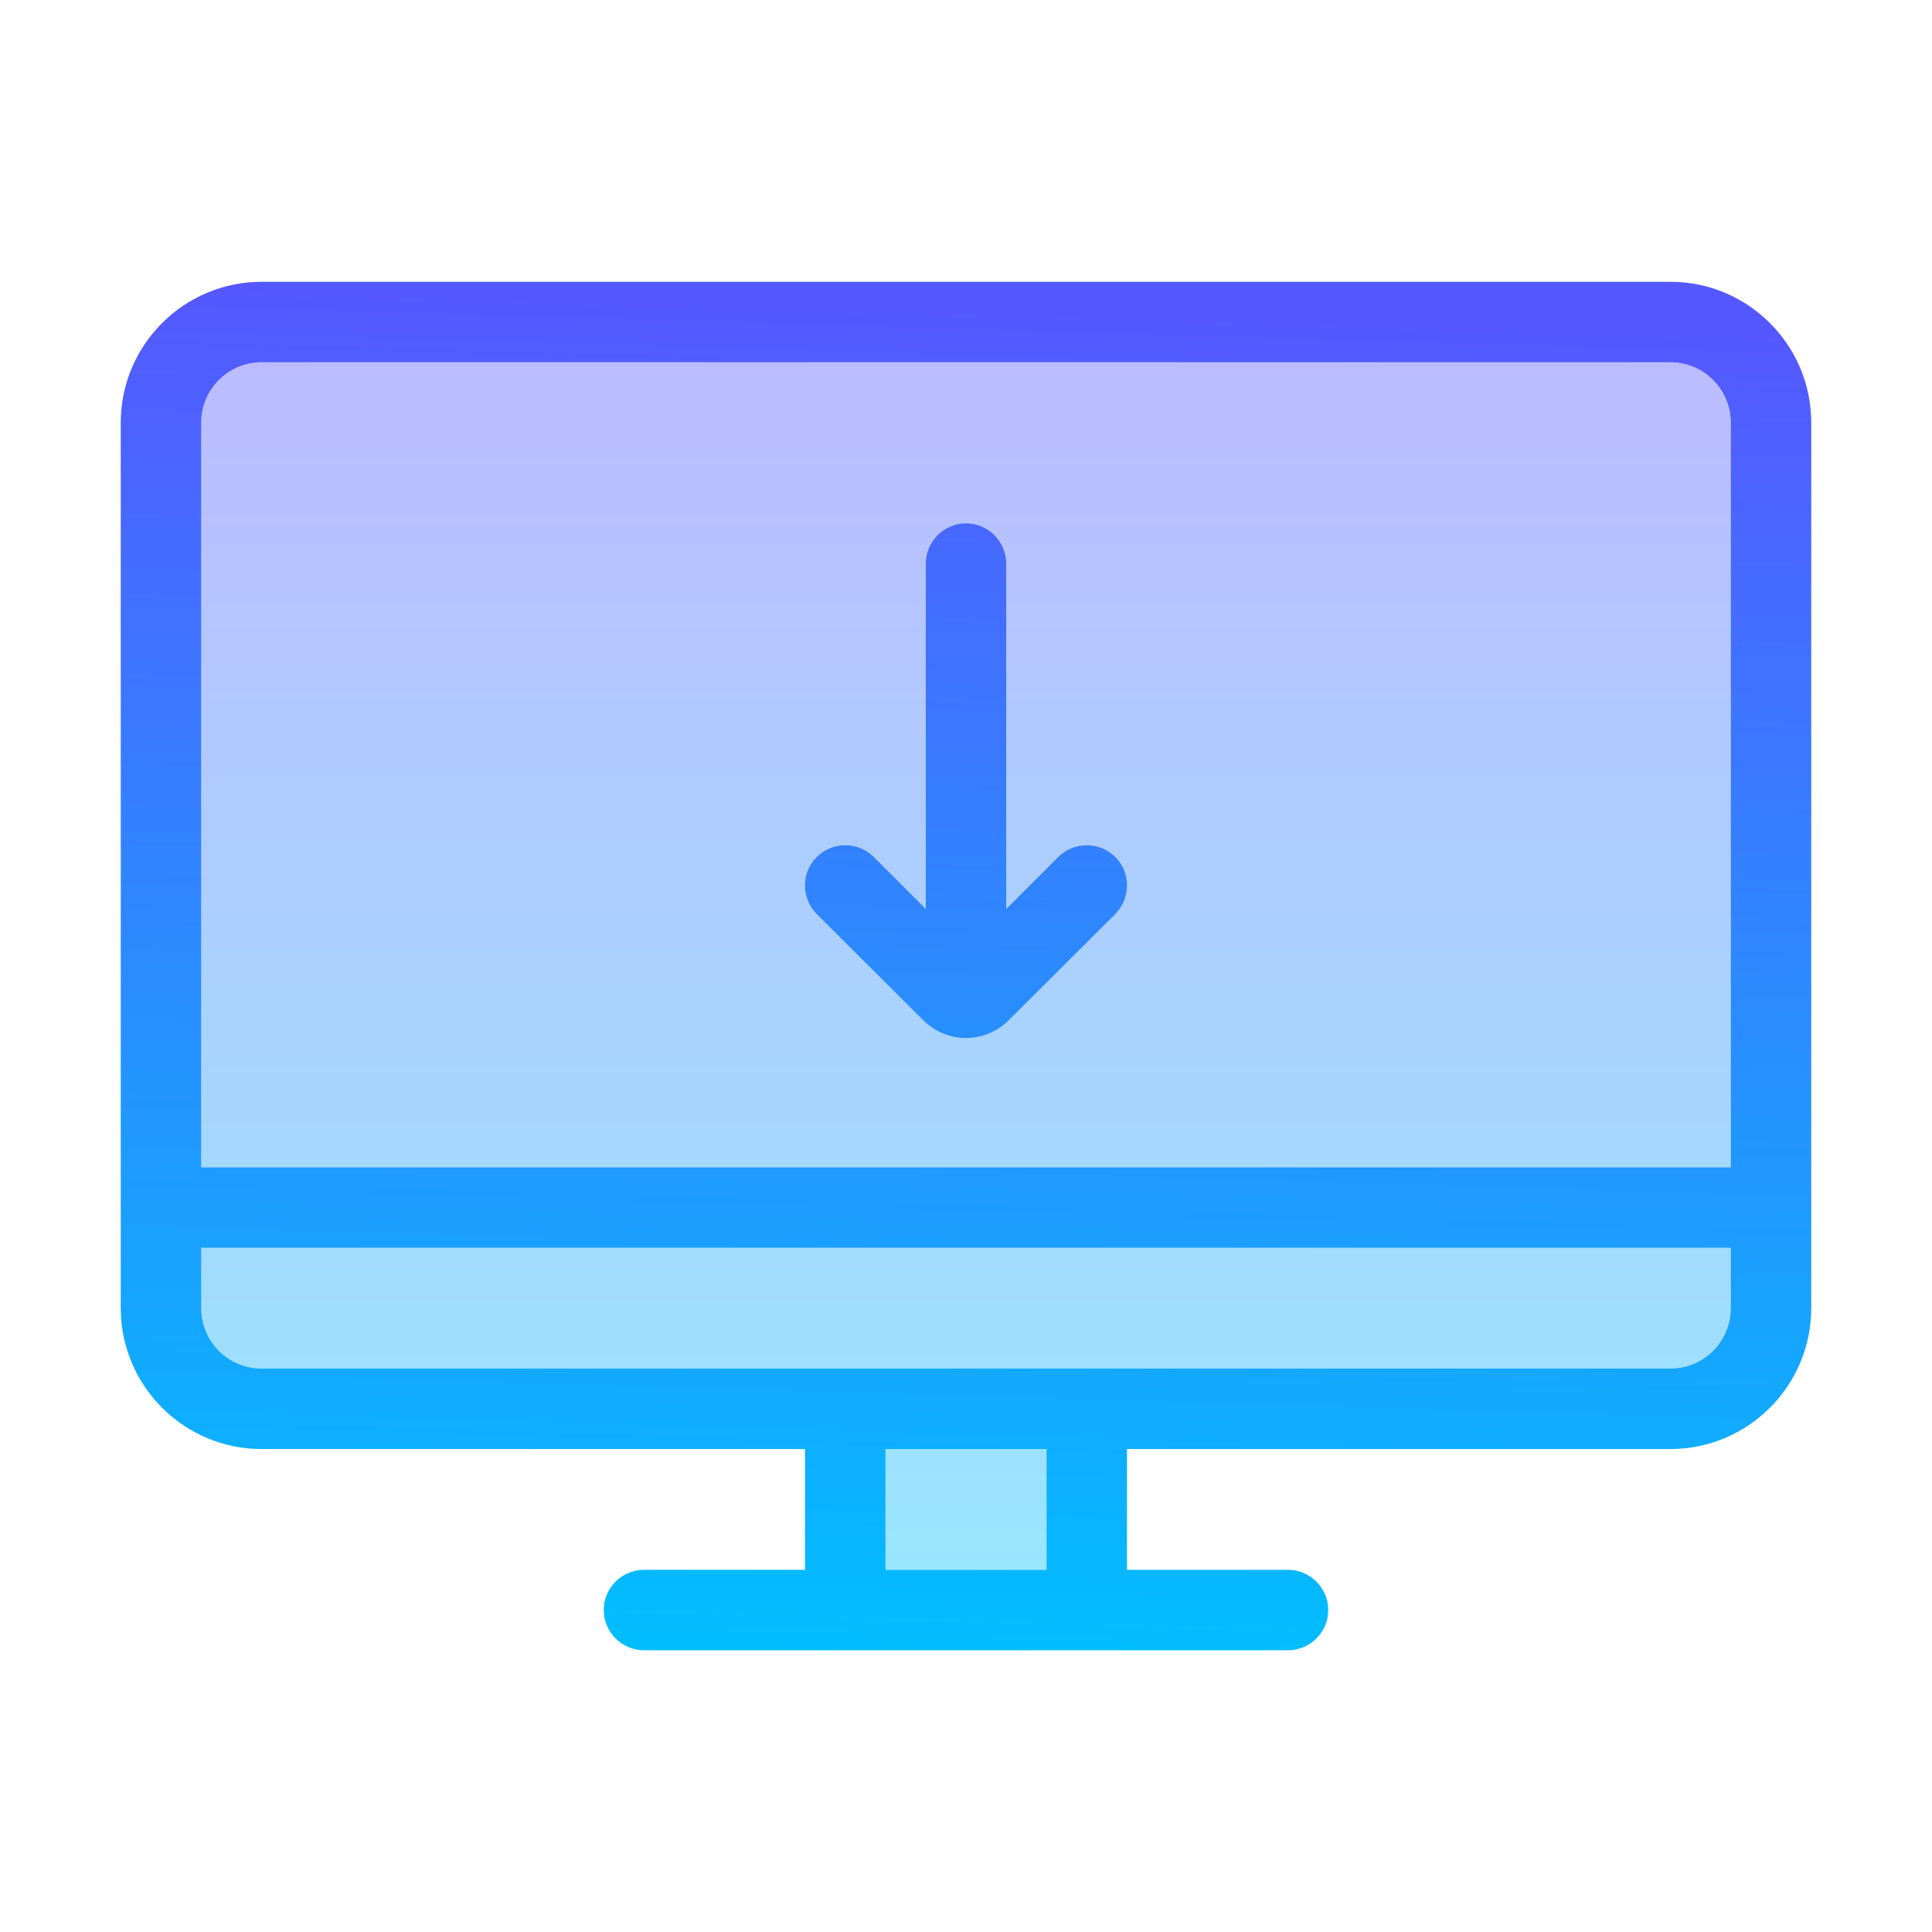
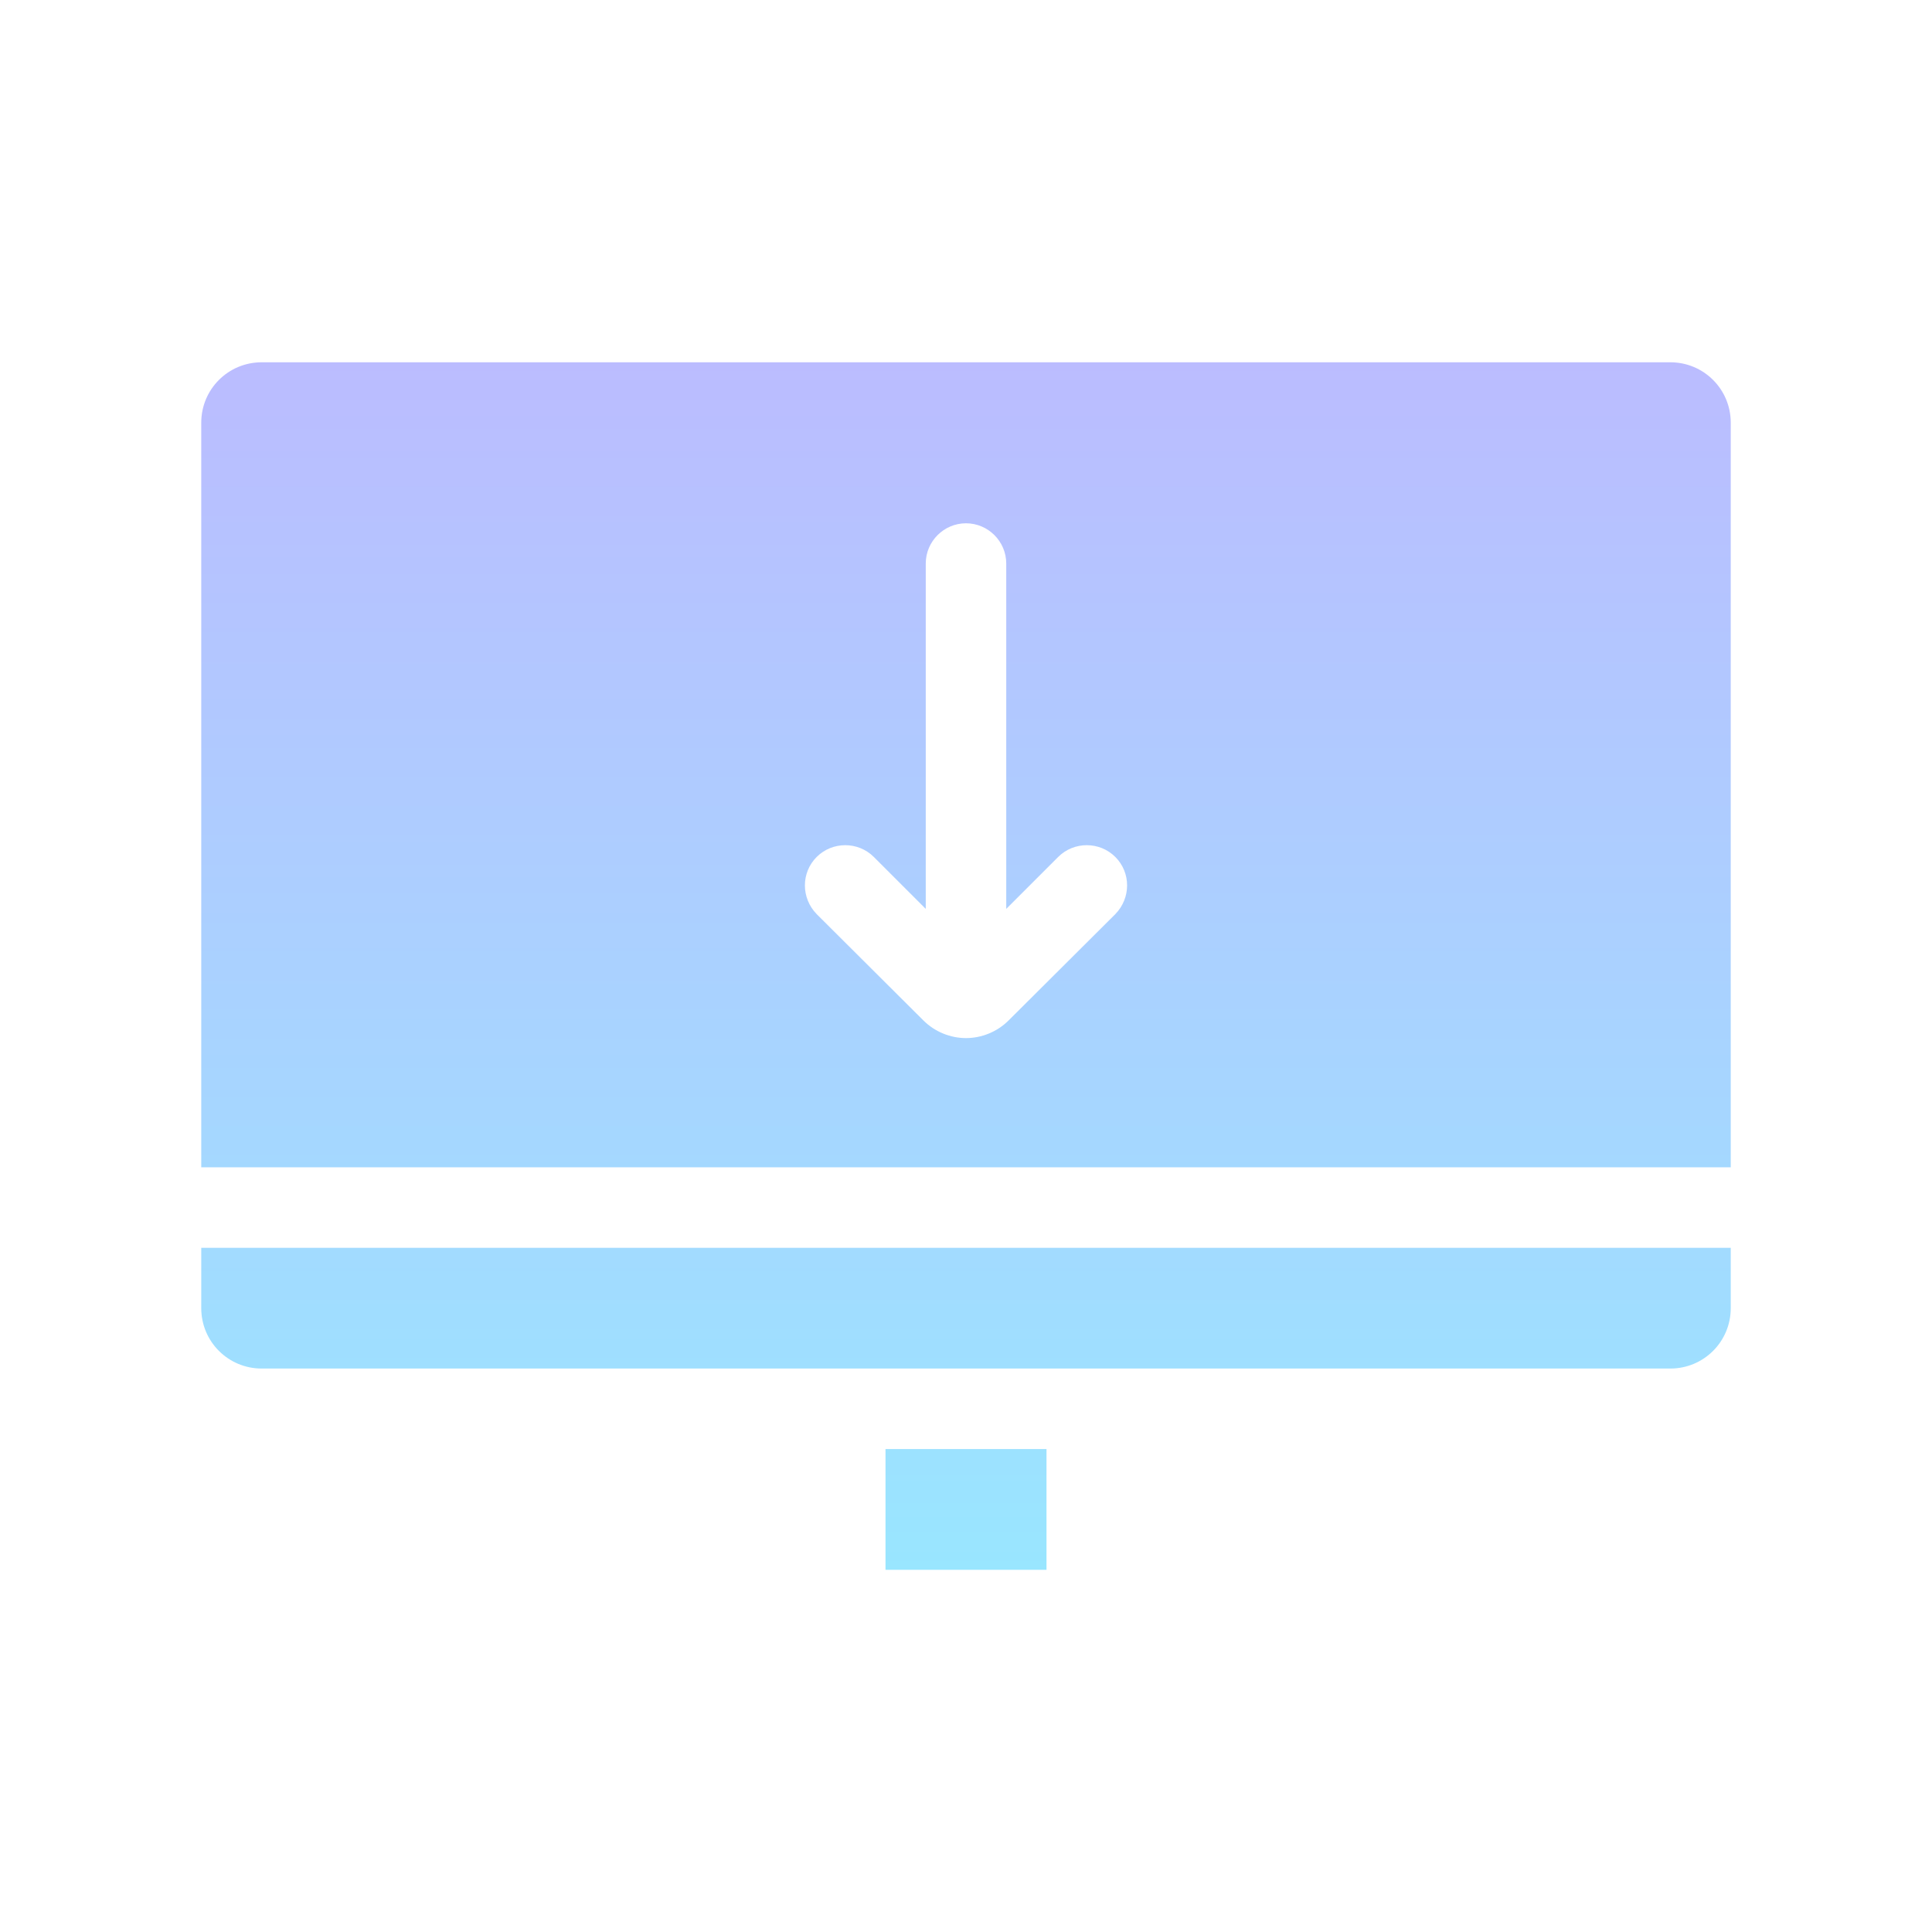
<svg xmlns="http://www.w3.org/2000/svg" width="48" height="48" viewBox="0 0 48 48" fill="none">
  <path opacity="0.4" d="M41.5 9.001H6.5C5.67 9.001 5 9.671 5 10.501V29.001H43V10.501C43 9.671 42.33 9.001 41.5 9.001ZM27.71 22.711L25.06 25.351C24.77 25.641 24.38 25.791 24 25.791C23.62 25.791 23.23 25.641 22.94 25.351L20.29 22.711C19.9 22.311 19.9 21.681 20.29 21.291C20.68 20.901 21.32 20.901 21.71 21.291L23 22.581V14.001C23 13.451 23.45 13.001 24 13.001C24.55 13.001 25 13.451 25 14.001V22.581L26.29 21.291C26.68 20.901 27.32 20.901 27.71 21.291C28.1 21.681 28.1 22.311 27.71 22.711ZM43 31.001V32.501C43 33.331 42.33 34.001 41.5 34.001H6.5C5.67 34.001 5 33.331 5 32.501V31.001H43ZM26 36.001V39.001H22V36.001H26Z" fill="url(#paint0_linear_28_140)" />
-   <path d="M27.71 21.291C27.32 20.901 26.68 20.901 26.29 21.291L25 22.581V14.001C25 13.451 24.55 13.001 24 13.001C23.45 13.001 23 13.451 23 14.001V22.581L21.71 21.291C21.32 20.901 20.68 20.901 20.29 21.291C19.9 21.681 19.9 22.311 20.29 22.711L22.94 25.351C23.23 25.641 23.62 25.791 24 25.791C24.38 25.791 24.77 25.641 25.06 25.351L27.71 22.711C28.1 22.311 28.1 21.681 27.71 21.291ZM27.71 21.291C27.32 20.901 26.68 20.901 26.29 21.291L25 22.581V14.001C25 13.451 24.55 13.001 24 13.001C23.45 13.001 23 13.451 23 14.001V22.581L21.71 21.291C21.32 20.901 20.68 20.901 20.29 21.291C19.9 21.681 19.9 22.311 20.29 22.711L22.94 25.351C23.23 25.641 23.62 25.791 24 25.791C24.38 25.791 24.77 25.641 25.06 25.351L27.71 22.711C28.1 22.311 28.1 21.681 27.71 21.291ZM27.71 21.291C27.32 20.901 26.68 20.901 26.29 21.291L25 22.581V14.001C25 13.451 24.55 13.001 24 13.001C23.45 13.001 23 13.451 23 14.001V22.581L21.71 21.291C21.32 20.901 20.68 20.901 20.29 21.291C19.9 21.681 19.9 22.311 20.29 22.711L22.94 25.351C23.23 25.641 23.62 25.791 24 25.791C24.38 25.791 24.77 25.641 25.06 25.351L27.71 22.711C28.1 22.311 28.1 21.681 27.71 21.291ZM27.71 21.291C27.32 20.901 26.68 20.901 26.29 21.291L25 22.581V14.001C25 13.451 24.55 13.001 24 13.001C23.45 13.001 23 13.451 23 14.001V22.581L21.71 21.291C21.32 20.901 20.68 20.901 20.29 21.291C19.9 21.681 19.9 22.311 20.29 22.711L22.94 25.351C23.23 25.641 23.62 25.791 24 25.791C24.38 25.791 24.77 25.641 25.06 25.351L27.71 22.711C28.1 22.311 28.1 21.681 27.71 21.291ZM41.5 7.001H6.5C4.57 7.001 3 8.571 3 10.501V32.501C3 34.431 4.57 36.001 6.5 36.001H20V39.001H16C15.45 39.001 15 39.451 15 40.001C15 40.551 15.45 41.001 16 41.001H32C32.55 41.001 33 40.551 33 40.001C33 39.451 32.55 39.001 32 39.001H28V36.001H41.5C43.43 36.001 45 34.431 45 32.501V10.501C45 8.571 43.43 7.001 41.5 7.001ZM26 39.001H22V36.001H26V39.001ZM43 32.501C43 33.331 42.33 34.001 41.5 34.001H6.5C5.67 34.001 5 33.331 5 32.501V31.001H43V32.501ZM43 29.001H5V10.501C5 9.671 5.67 9.001 6.5 9.001H41.5C42.33 9.001 43 9.671 43 10.501V29.001ZM26.29 21.291L25 22.581V14.001C25 13.451 24.55 13.001 24 13.001C23.45 13.001 23 13.451 23 14.001V22.581L21.71 21.291C21.32 20.901 20.68 20.901 20.29 21.291C19.9 21.681 19.9 22.311 20.29 22.711L22.94 25.351C23.23 25.641 23.62 25.791 24 25.791C24.38 25.791 24.77 25.641 25.06 25.351L27.71 22.711C28.1 22.311 28.1 21.681 27.71 21.291C27.32 20.901 26.68 20.901 26.29 21.291ZM27.71 21.291C27.32 20.901 26.68 20.901 26.29 21.291L25 22.581V14.001C25 13.451 24.55 13.001 24 13.001C23.45 13.001 23 13.451 23 14.001V22.581L21.71 21.291C21.32 20.901 20.68 20.901 20.29 21.291C19.9 21.681 19.9 22.311 20.29 22.711L22.94 25.351C23.23 25.641 23.62 25.791 24 25.791C24.38 25.791 24.77 25.641 25.06 25.351L27.71 22.711C28.1 22.311 28.1 21.681 27.71 21.291ZM27.71 21.291C27.32 20.901 26.68 20.901 26.29 21.291L25 22.581V14.001C25 13.451 24.55 13.001 24 13.001C23.45 13.001 23 13.451 23 14.001V22.581L21.71 21.291C21.32 20.901 20.68 20.901 20.29 21.291C19.9 21.681 19.9 22.311 20.29 22.711L22.94 25.351C23.23 25.641 23.62 25.791 24 25.791C24.38 25.791 24.77 25.641 25.06 25.351L27.71 22.711C28.1 22.311 28.1 21.681 27.71 21.291ZM27.71 21.291C27.32 20.901 26.68 20.901 26.29 21.291L25 22.581V14.001C25 13.451 24.55 13.001 24 13.001C23.45 13.001 23 13.451 23 14.001V22.581L21.71 21.291C21.32 20.901 20.68 20.901 20.29 21.291C19.9 21.681 19.9 22.311 20.29 22.711L22.94 25.351C23.23 25.641 23.62 25.791 24 25.791C24.38 25.791 24.77 25.641 25.06 25.351L27.71 22.711C28.1 22.311 28.1 21.681 27.71 21.291ZM27.71 21.291C27.32 20.901 26.68 20.901 26.29 21.291L25 22.581V14.001C25 13.451 24.55 13.001 24 13.001C23.45 13.001 23 13.451 23 14.001V22.581L21.71 21.291C21.32 20.901 20.68 20.901 20.29 21.291C19.9 21.681 19.9 22.311 20.29 22.711L22.94 25.351C23.23 25.641 23.62 25.791 24 25.791C24.38 25.791 24.77 25.641 25.06 25.351L27.71 22.711C28.1 22.311 28.1 21.681 27.71 21.291Z" fill="url(#paint1_linear_28_140)" />
  <defs>
    <linearGradient id="paint0_linear_28_140" x1="24" y1="39.001" x2="24" y2="9.001" gradientUnits="userSpaceOnUse">
      <stop stop-color="#00C0FF" />
      <stop offset="1" stop-color="#5558FF" />
    </linearGradient>
    <linearGradient id="paint1_linear_28_140" x1="1.58059e-07" y1="41.001" x2="1" y2="7.001" gradientUnits="userSpaceOnUse">
      <stop stop-color="#00C0FF" />
      <stop offset="1" stop-color="#5558FF" />
    </linearGradient>
  </defs>
</svg>